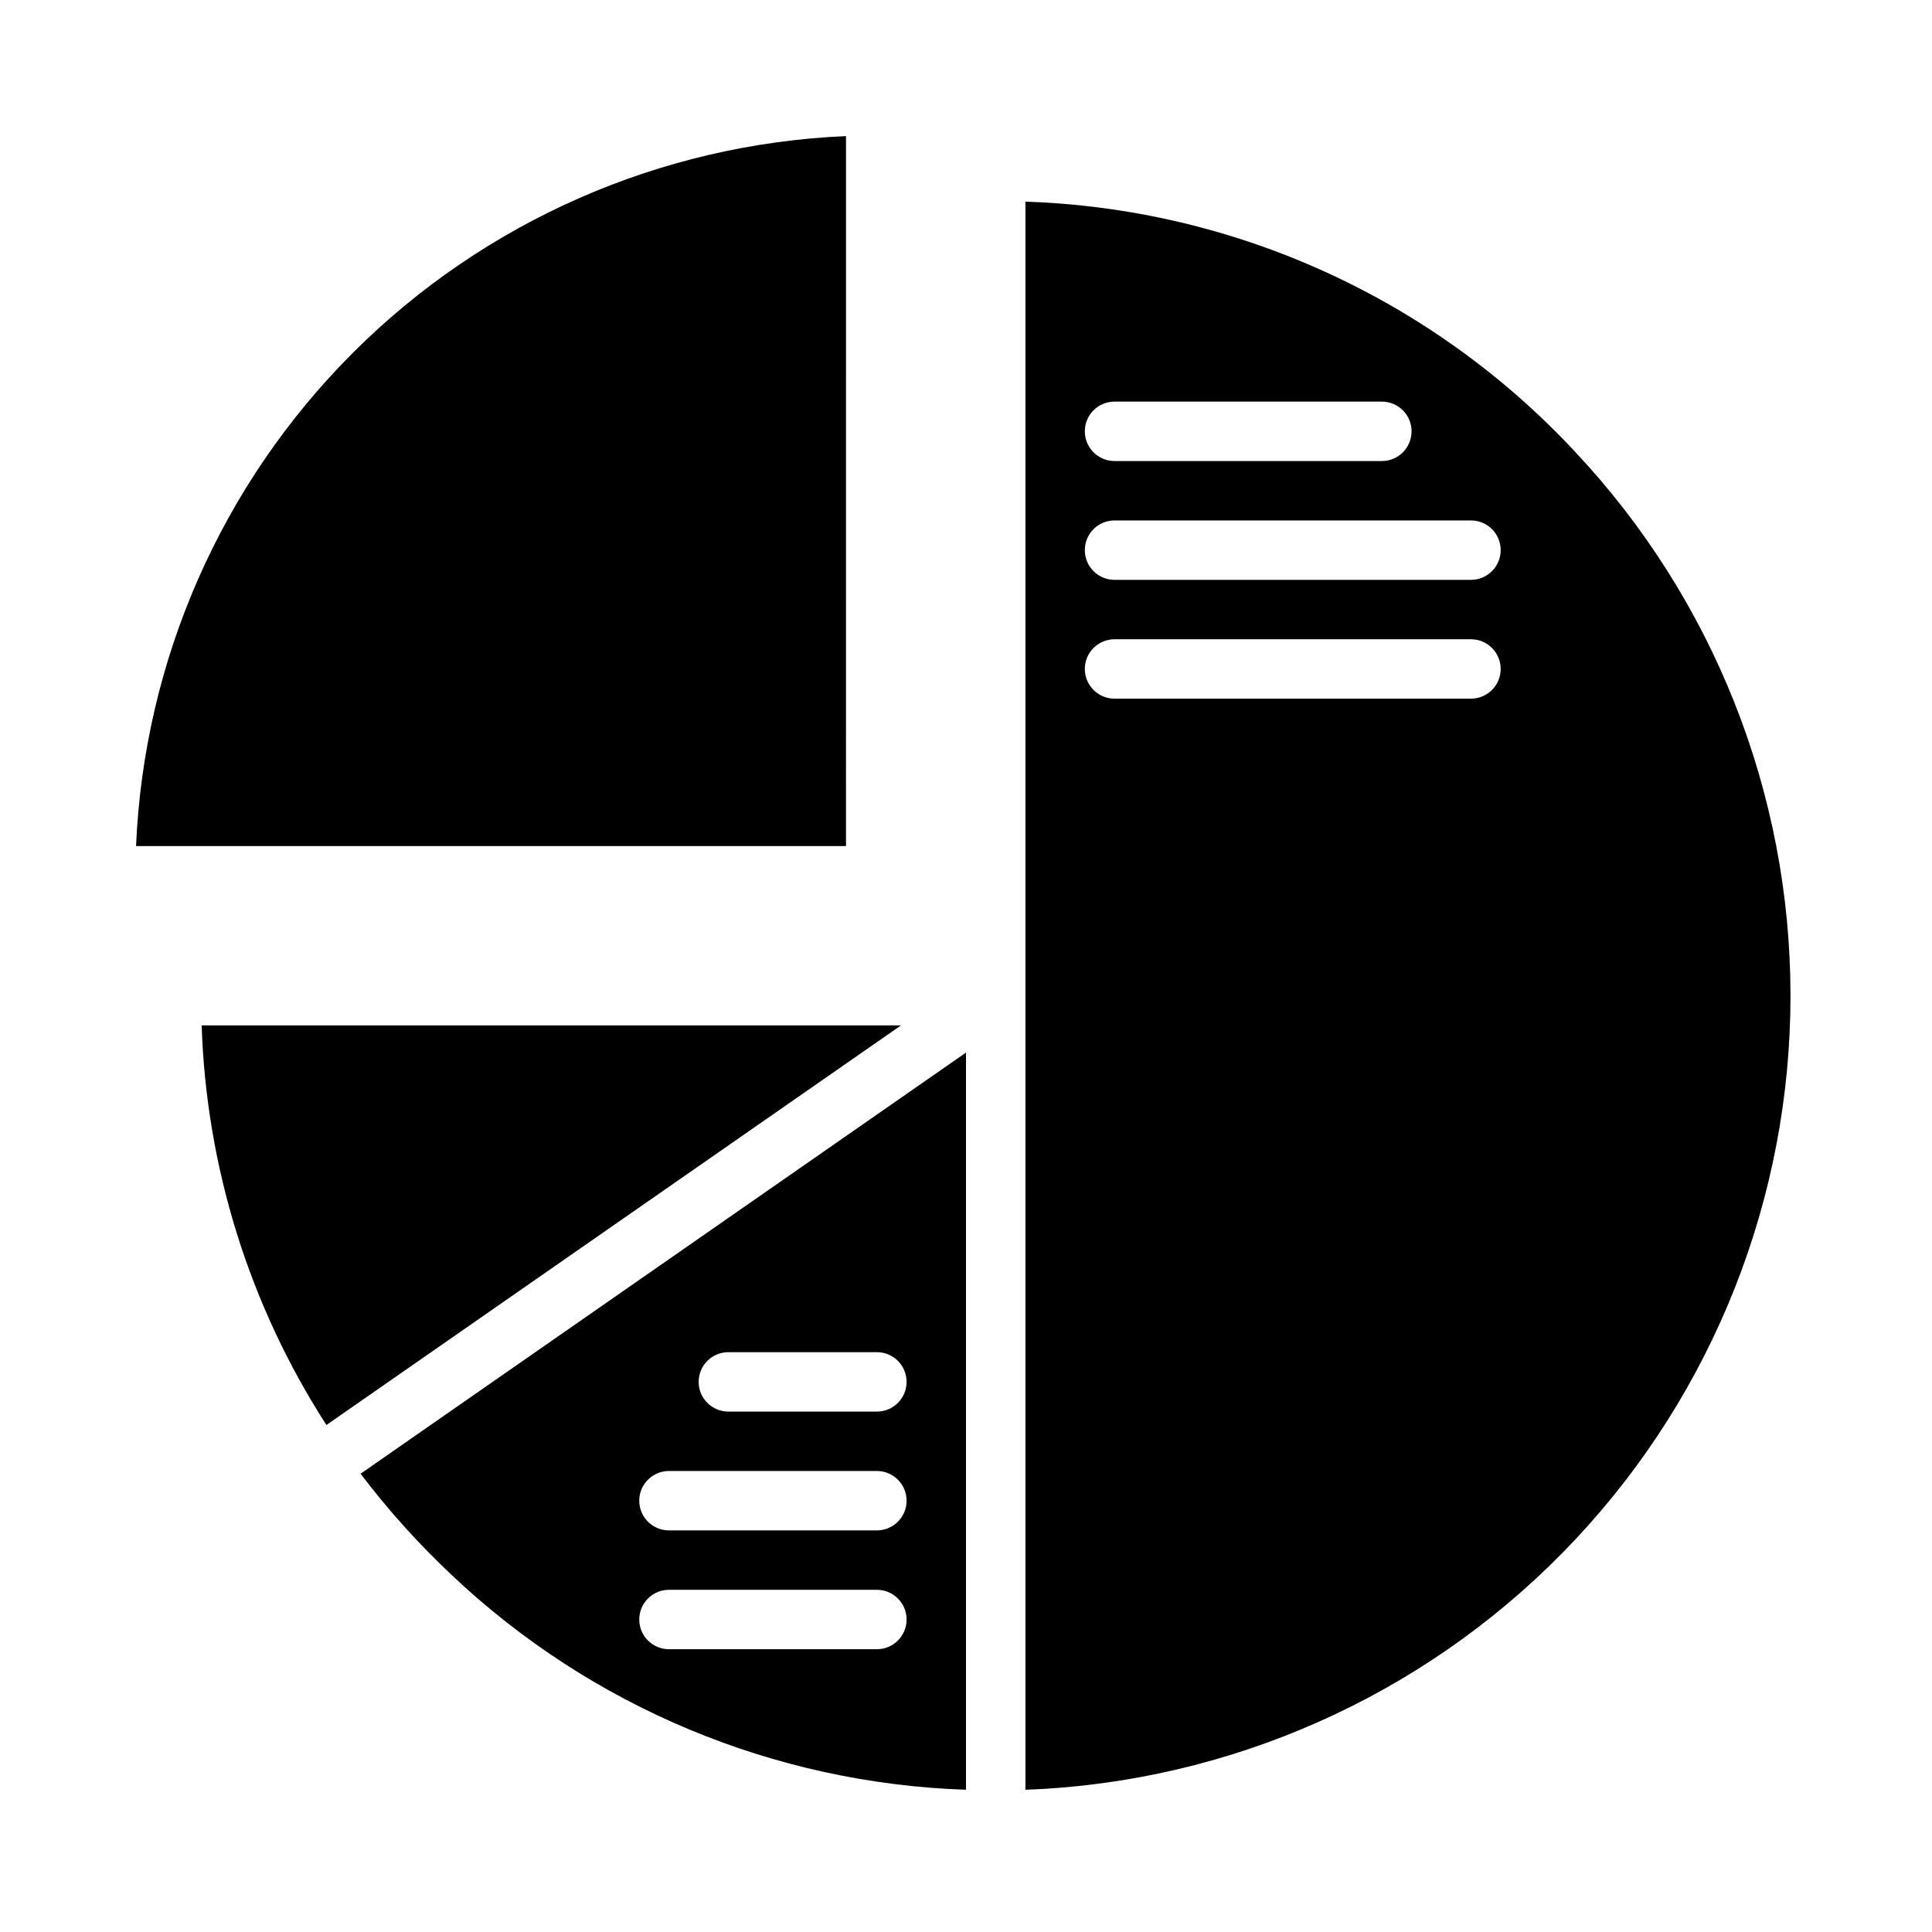
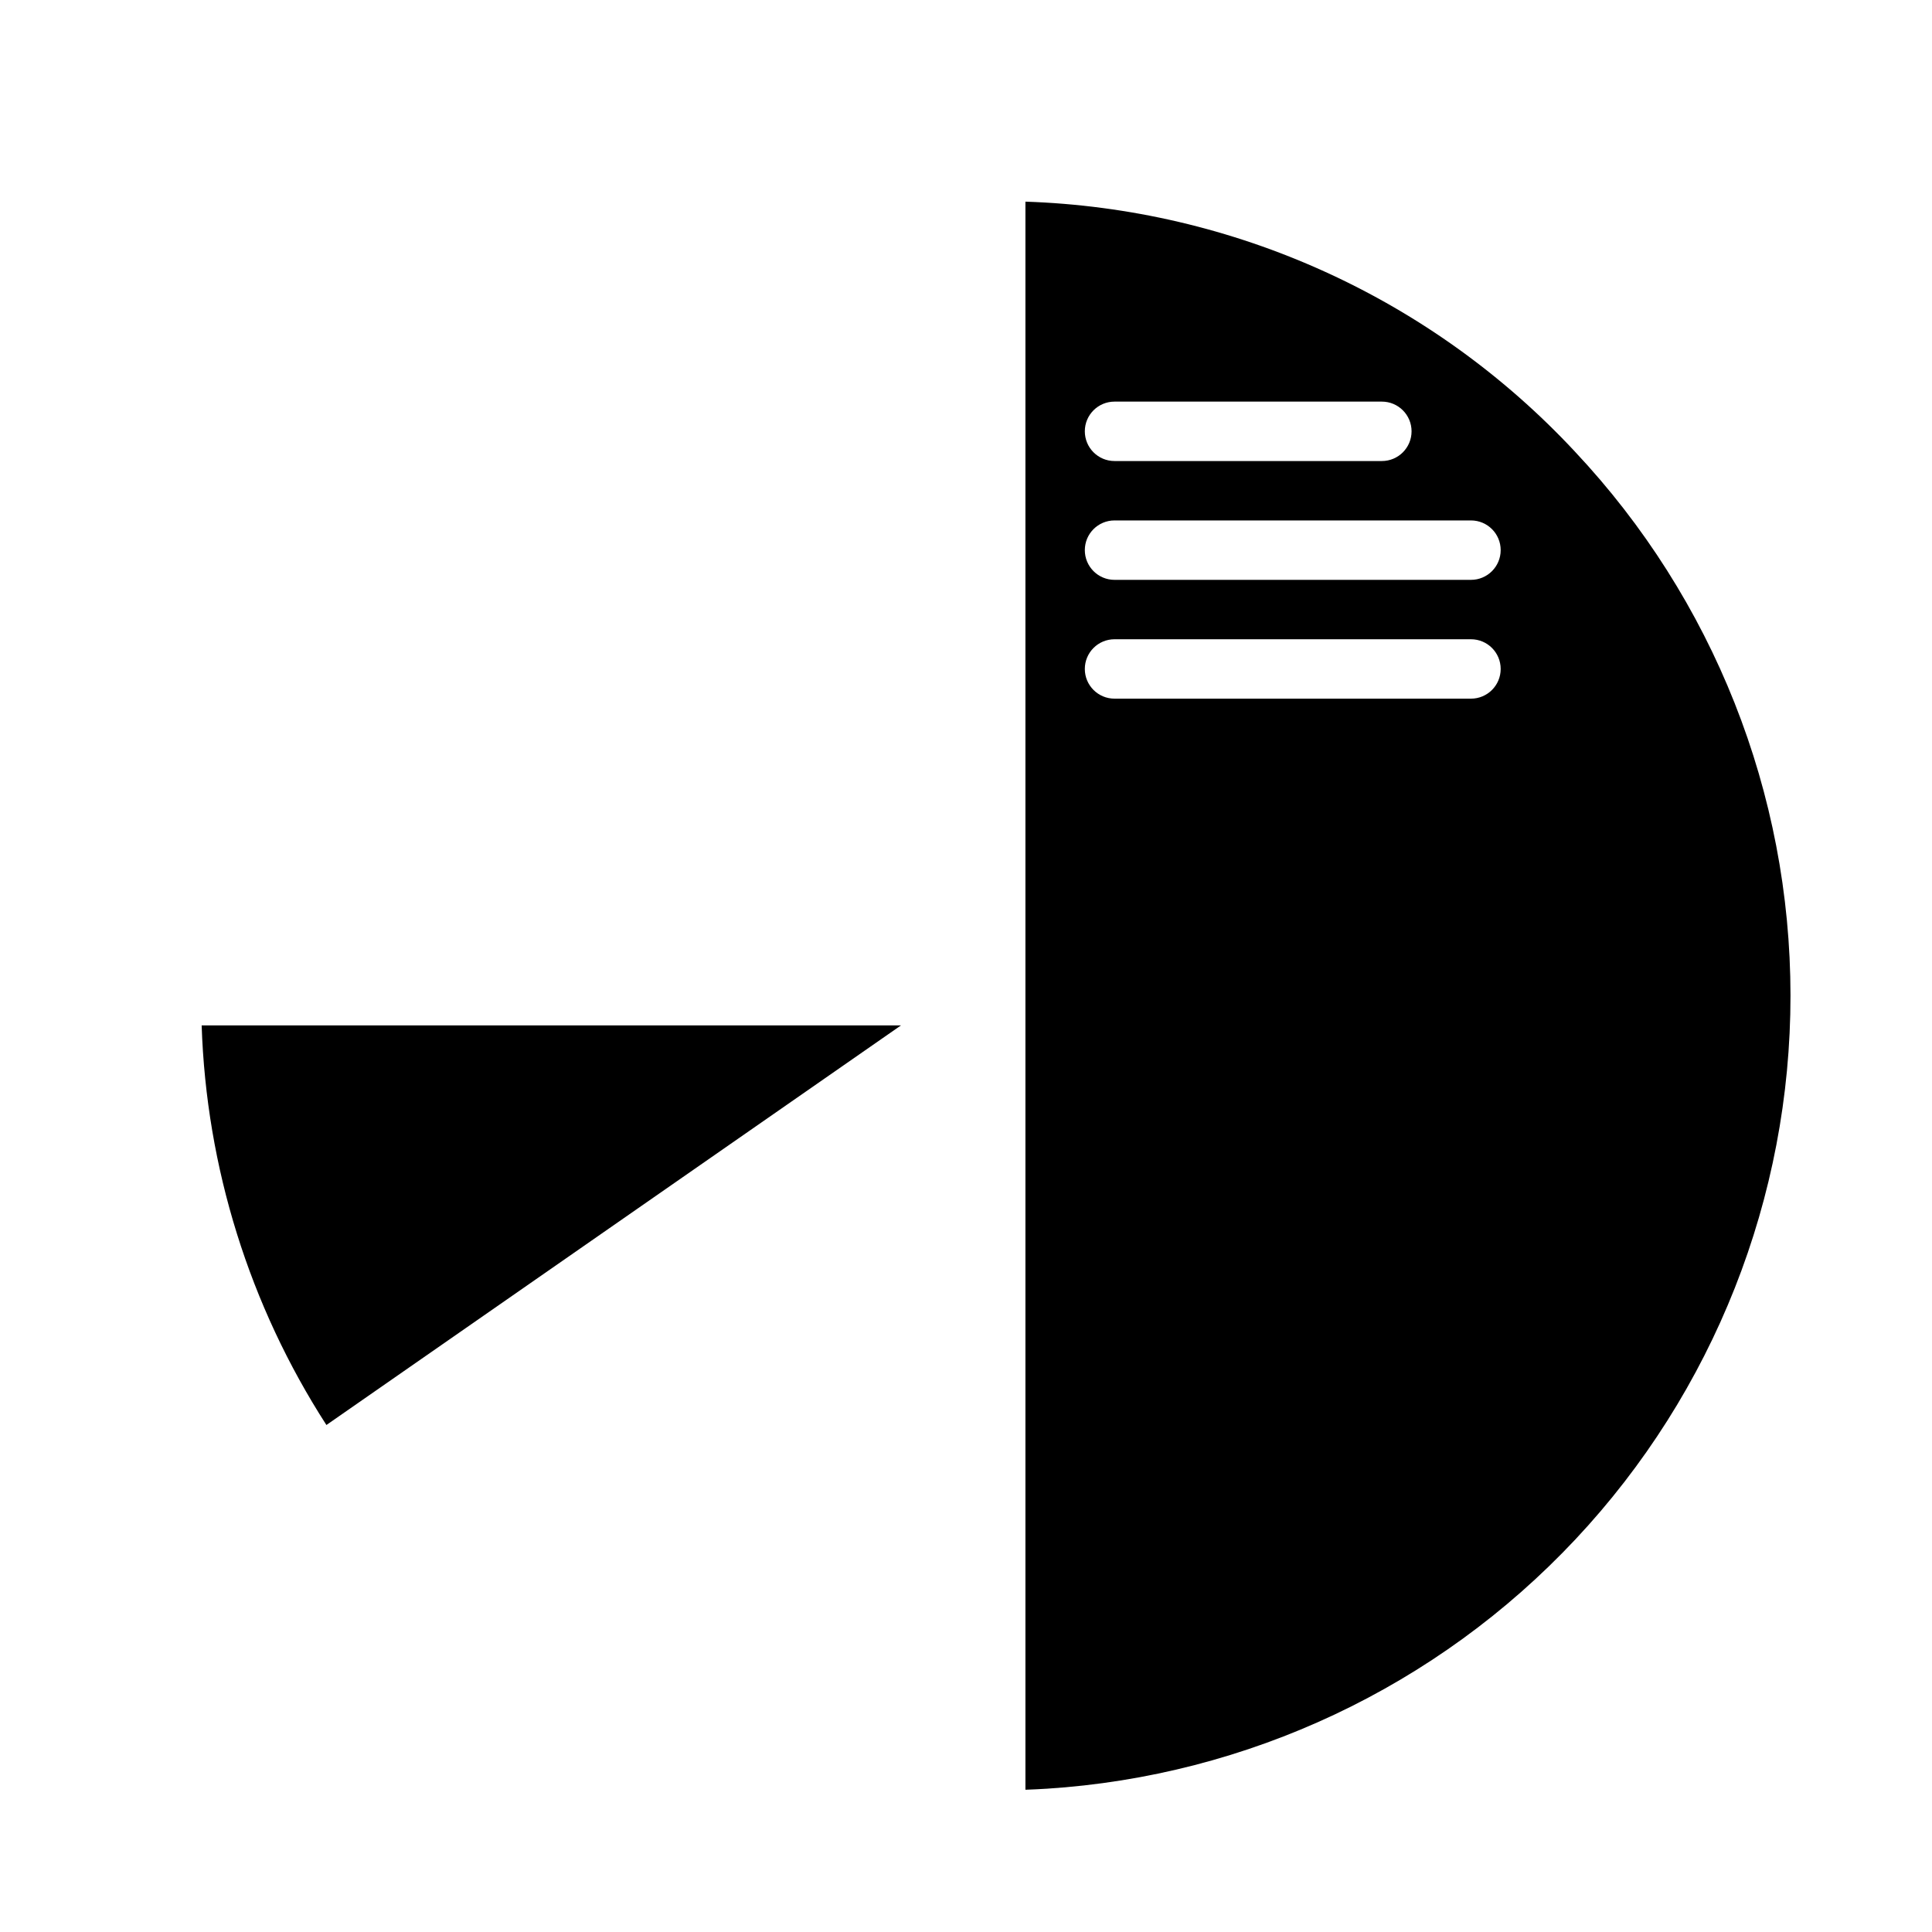
<svg xmlns="http://www.w3.org/2000/svg" fill="#000000" width="800px" height="800px" version="1.1" viewBox="144 144 512 512">
  <g>
-     <path d="m368.2 180.07c-49.219 2.109-95.859 22.609-130.7 57.445s-55.336 81.477-57.445 130.7h188.14z" />
    <path d="m197.44 415.74c1.234 37.641 12.66 74.242 33.062 105.9l152.27-105.9z" />
-     <path d="m263.69 561.38c36.969 34.973 85.449 55.215 136.31 56.922v-195.36l-160.44 111.61c7.277 9.602 15.348 18.574 24.129 26.828zm73.336-59.039h39.359c4.348 0 7.871 3.523 7.871 7.871 0 4.348-3.523 7.871-7.871 7.871h-39.359c-4.348 0-7.875-3.523-7.875-7.871 0-4.348 3.527-7.871 7.875-7.871zm-15.742 31.488h55.105-0.004c4.348 0 7.871 3.523 7.871 7.871 0 4.348-3.523 7.871-7.871 7.871h-55.105c-4.348 0-7.871-3.523-7.871-7.871 0-4.348 3.523-7.871 7.871-7.871zm0 31.488h55.105-0.004c4.348 0 7.871 3.523 7.871 7.871s-3.523 7.871-7.871 7.871h-55.105c-4.348 0-7.871-3.523-7.871-7.871s3.523-7.871 7.871-7.871z" />
    <path d="m561.38 263.69c-18.715-20.094-41.215-36.289-66.207-47.656-24.992-11.371-51.984-17.691-79.426-18.594v420.86c1.859-0.062 3.715-0.156 5.574-0.27v0.004c53.438-3.41 103.57-27.047 140.2-66.105 36.629-39.055 57.004-90.602 56.977-144.14-0.023-53.547-20.449-105.07-57.113-144.09zm-122.02-13.258h70.848c4.348 0 7.871 3.523 7.871 7.871 0 4.348-3.523 7.875-7.871 7.875h-70.848c-4.348 0-7.871-3.527-7.871-7.875 0-4.348 3.523-7.871 7.871-7.871zm94.465 78.719h-94.465c-4.348 0-7.871-3.523-7.871-7.871s3.523-7.871 7.871-7.871h94.465c4.348 0 7.871 3.523 7.871 7.871s-3.523 7.871-7.871 7.871zm0-31.488-94.465 0.004c-4.348 0-7.871-3.527-7.871-7.875 0-4.348 3.523-7.871 7.871-7.871h94.465c4.348 0 7.871 3.523 7.871 7.871 0 4.348-3.523 7.875-7.871 7.875z" />
  </g>
</svg>